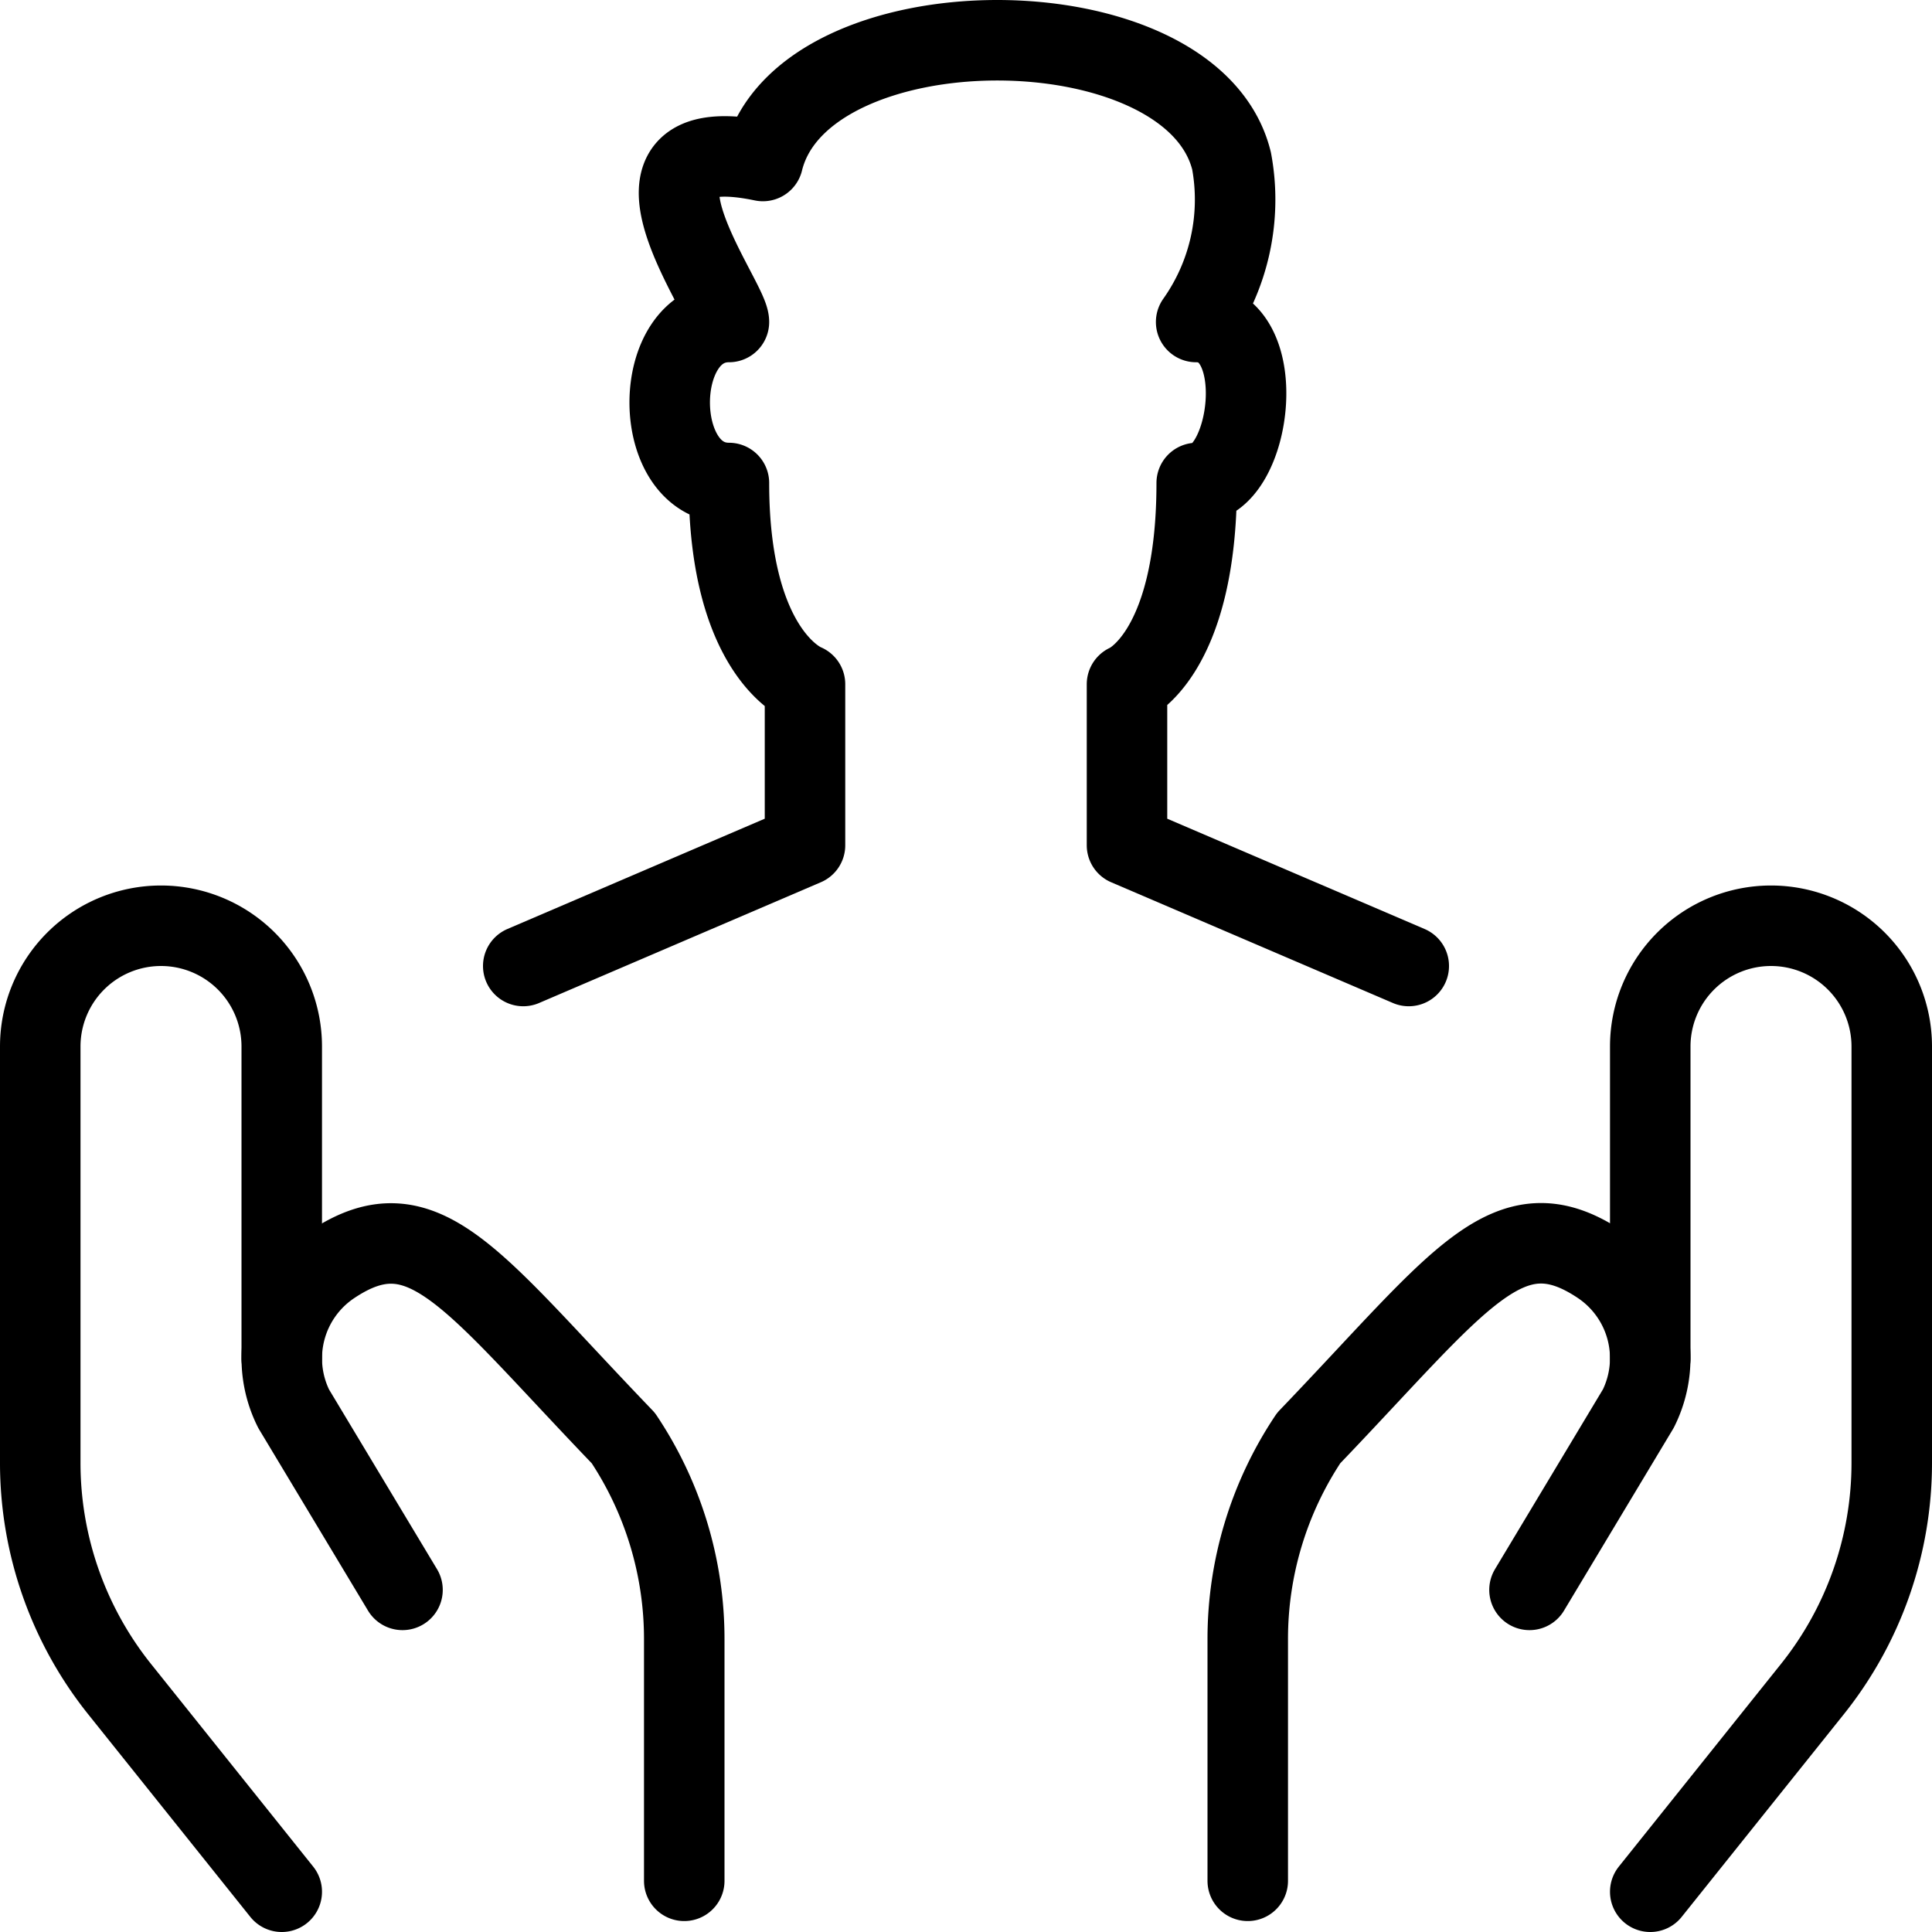
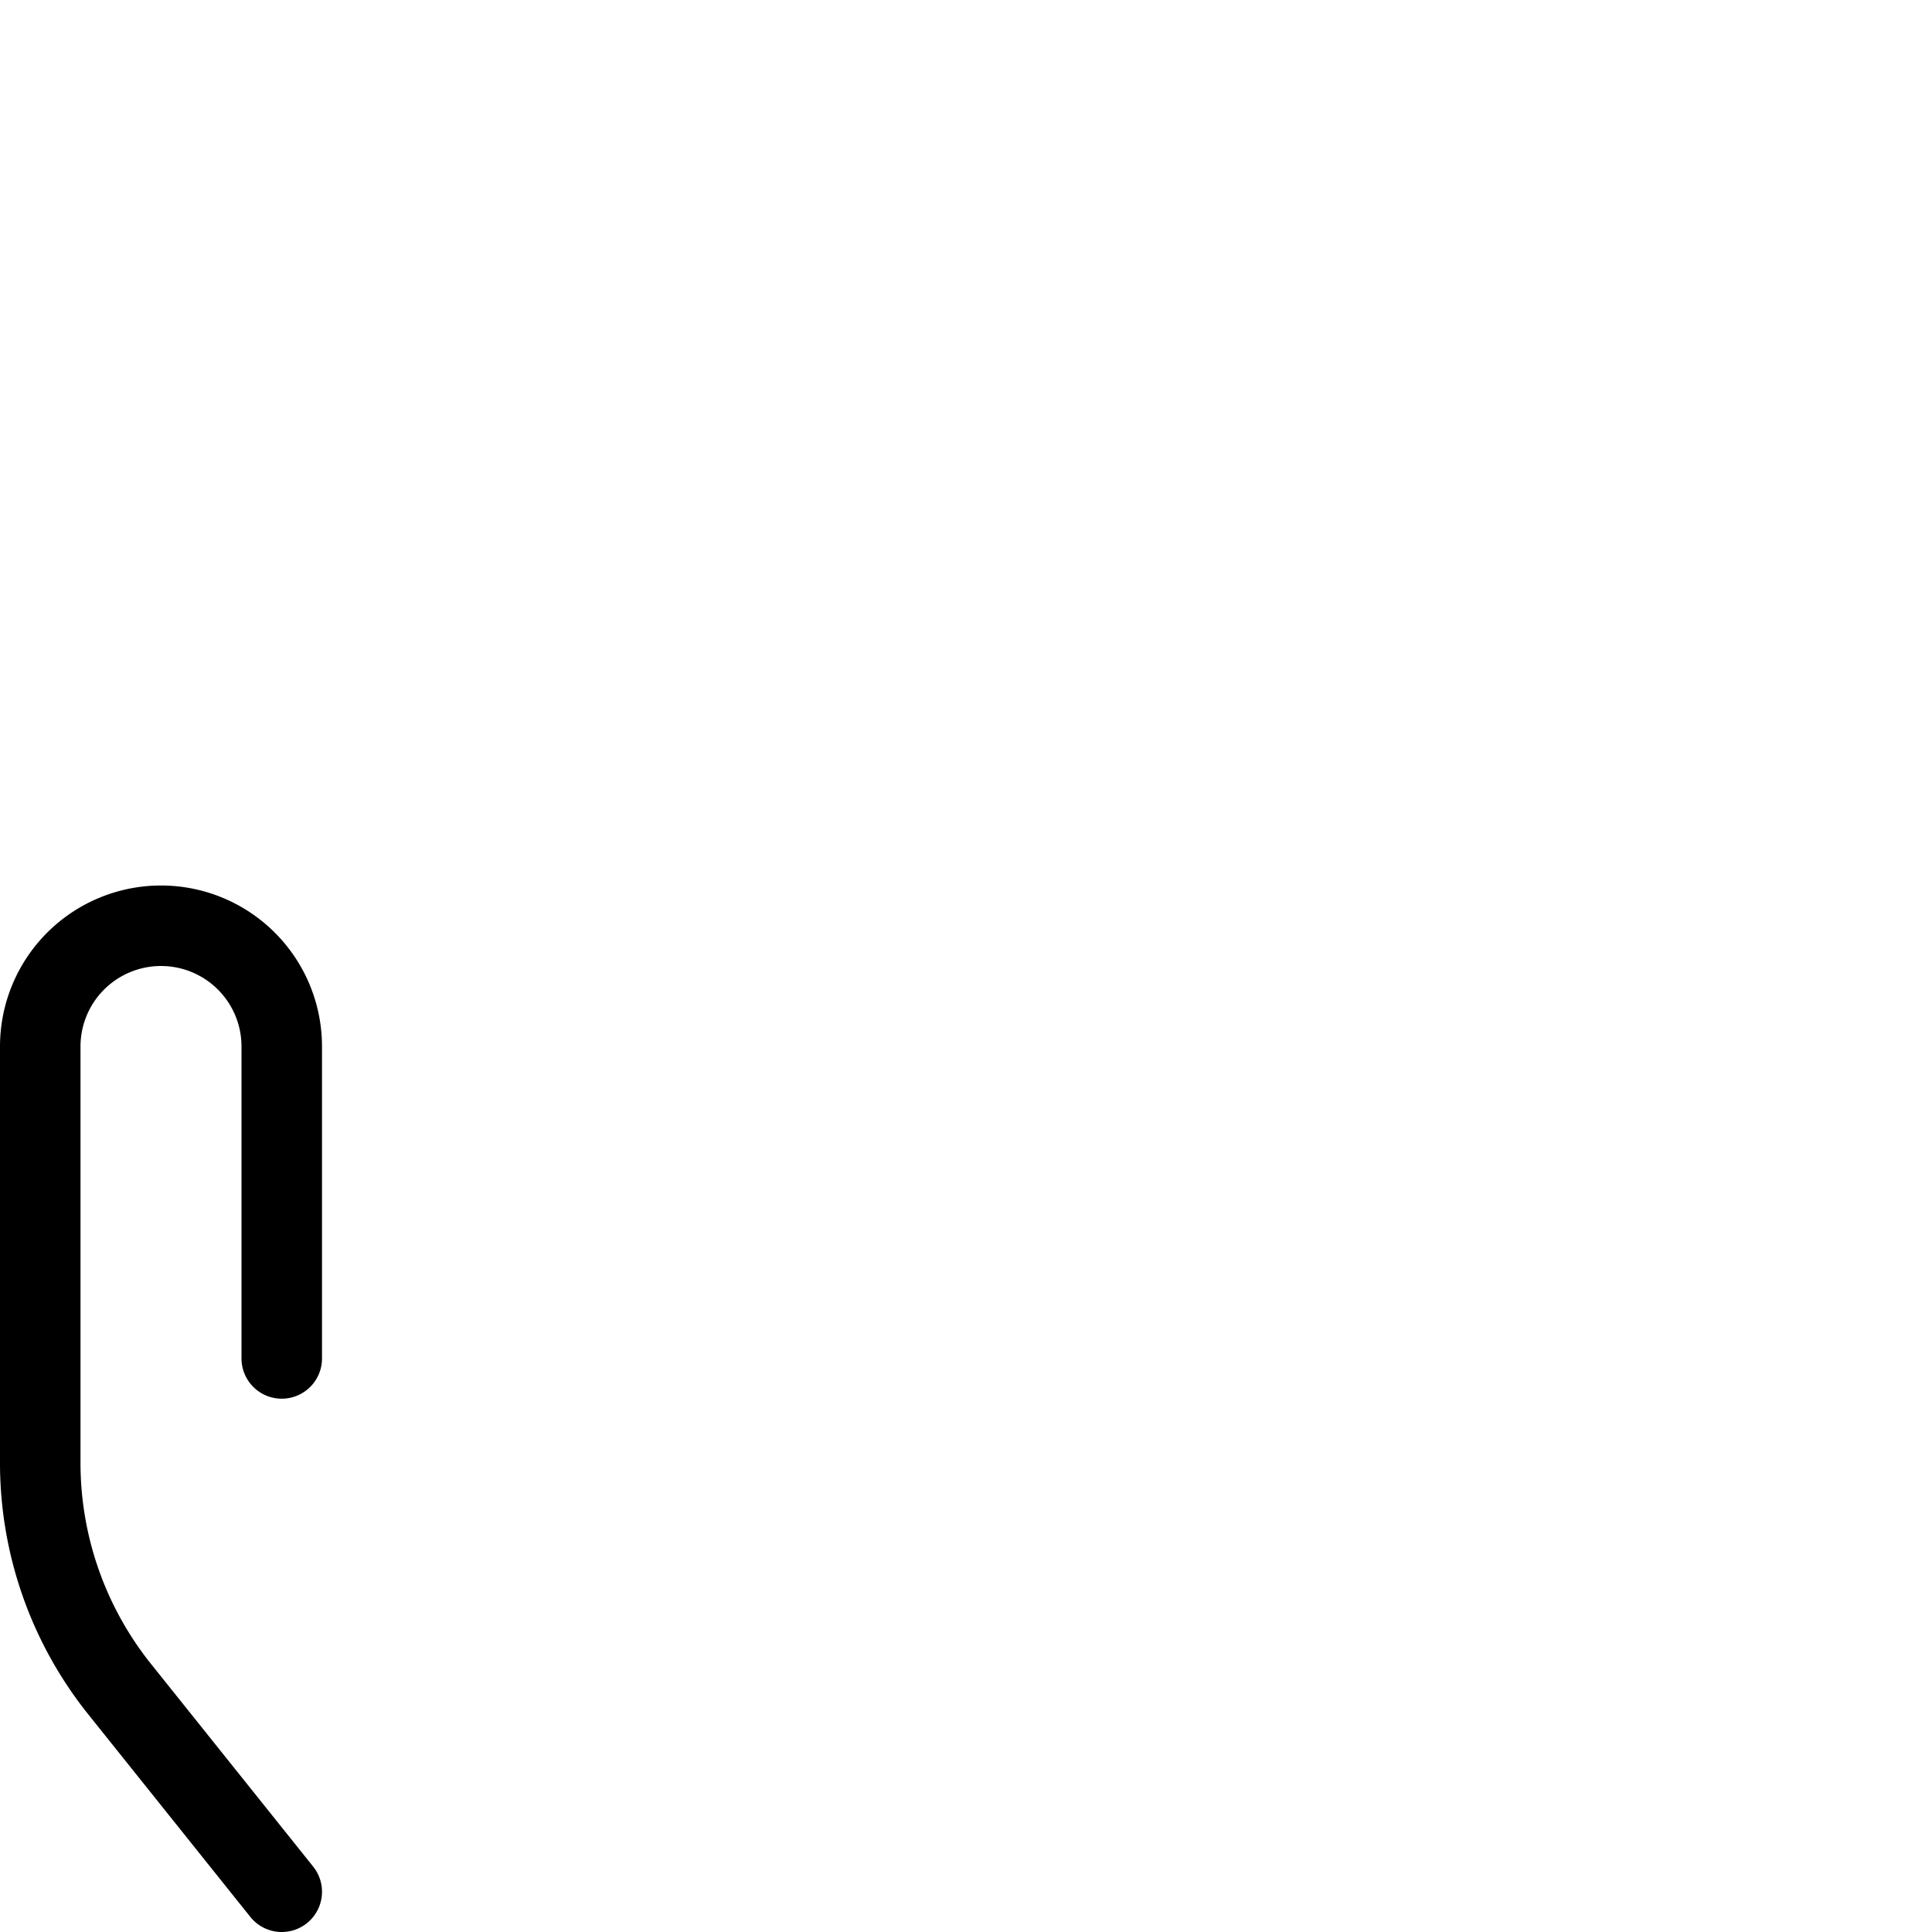
<svg xmlns="http://www.w3.org/2000/svg" viewBox="0 0 24 24">
  <g transform="matrix(1,0,0,1,0,0)">
    <defs>
      <style>.a{fill:none;stroke:#000000;stroke-linecap:round;stroke-linejoin:round;}</style>
    </defs>
-     <path class="a" d="M17.5,12,14,10.5v-2s.866-.35.866-2.5c.684,0,.944-2-.007-2a2.63,2.63,0,0,0,.44-2c-.491-2-5.331-2-5.822,0-2.066-.43-.422,1.712-.422,2-.981,0-.981,2,0,2,0,2.15.945,2.5.945,2.5v2L6.5,12" />
    <path class="a" d="M3.5,23.5,1.486,20.983A4.5,4.5,0,0,1,.5,18.171V13A1.5,1.5,0,0,1,2,11.5H2A1.5,1.5,0,0,1,3.5,13v3.875" />
-     <path class="a" d="M8.5,23.364v-3a4.493,4.493,0,0,0-.757-2.5C5.855,15.9,5.266,14.947,4.124,15.709h0A1.4,1.4,0,0,0,3.648,17.5L5,19.75" />
-     <path class="a" d="M20.5,23.5l2.014-2.517a4.5,4.5,0,0,0,.986-2.812V13A1.5,1.5,0,0,0,22,11.5h0A1.5,1.5,0,0,0,20.5,13v3.875" />
-     <path class="a" d="M15.5,23.364v-3a4.493,4.493,0,0,1,.757-2.5c1.888-1.968,2.477-2.919,3.619-2.157h0a1.4,1.4,0,0,1,.476,1.791L19,19.75" />
  </g>
</svg>